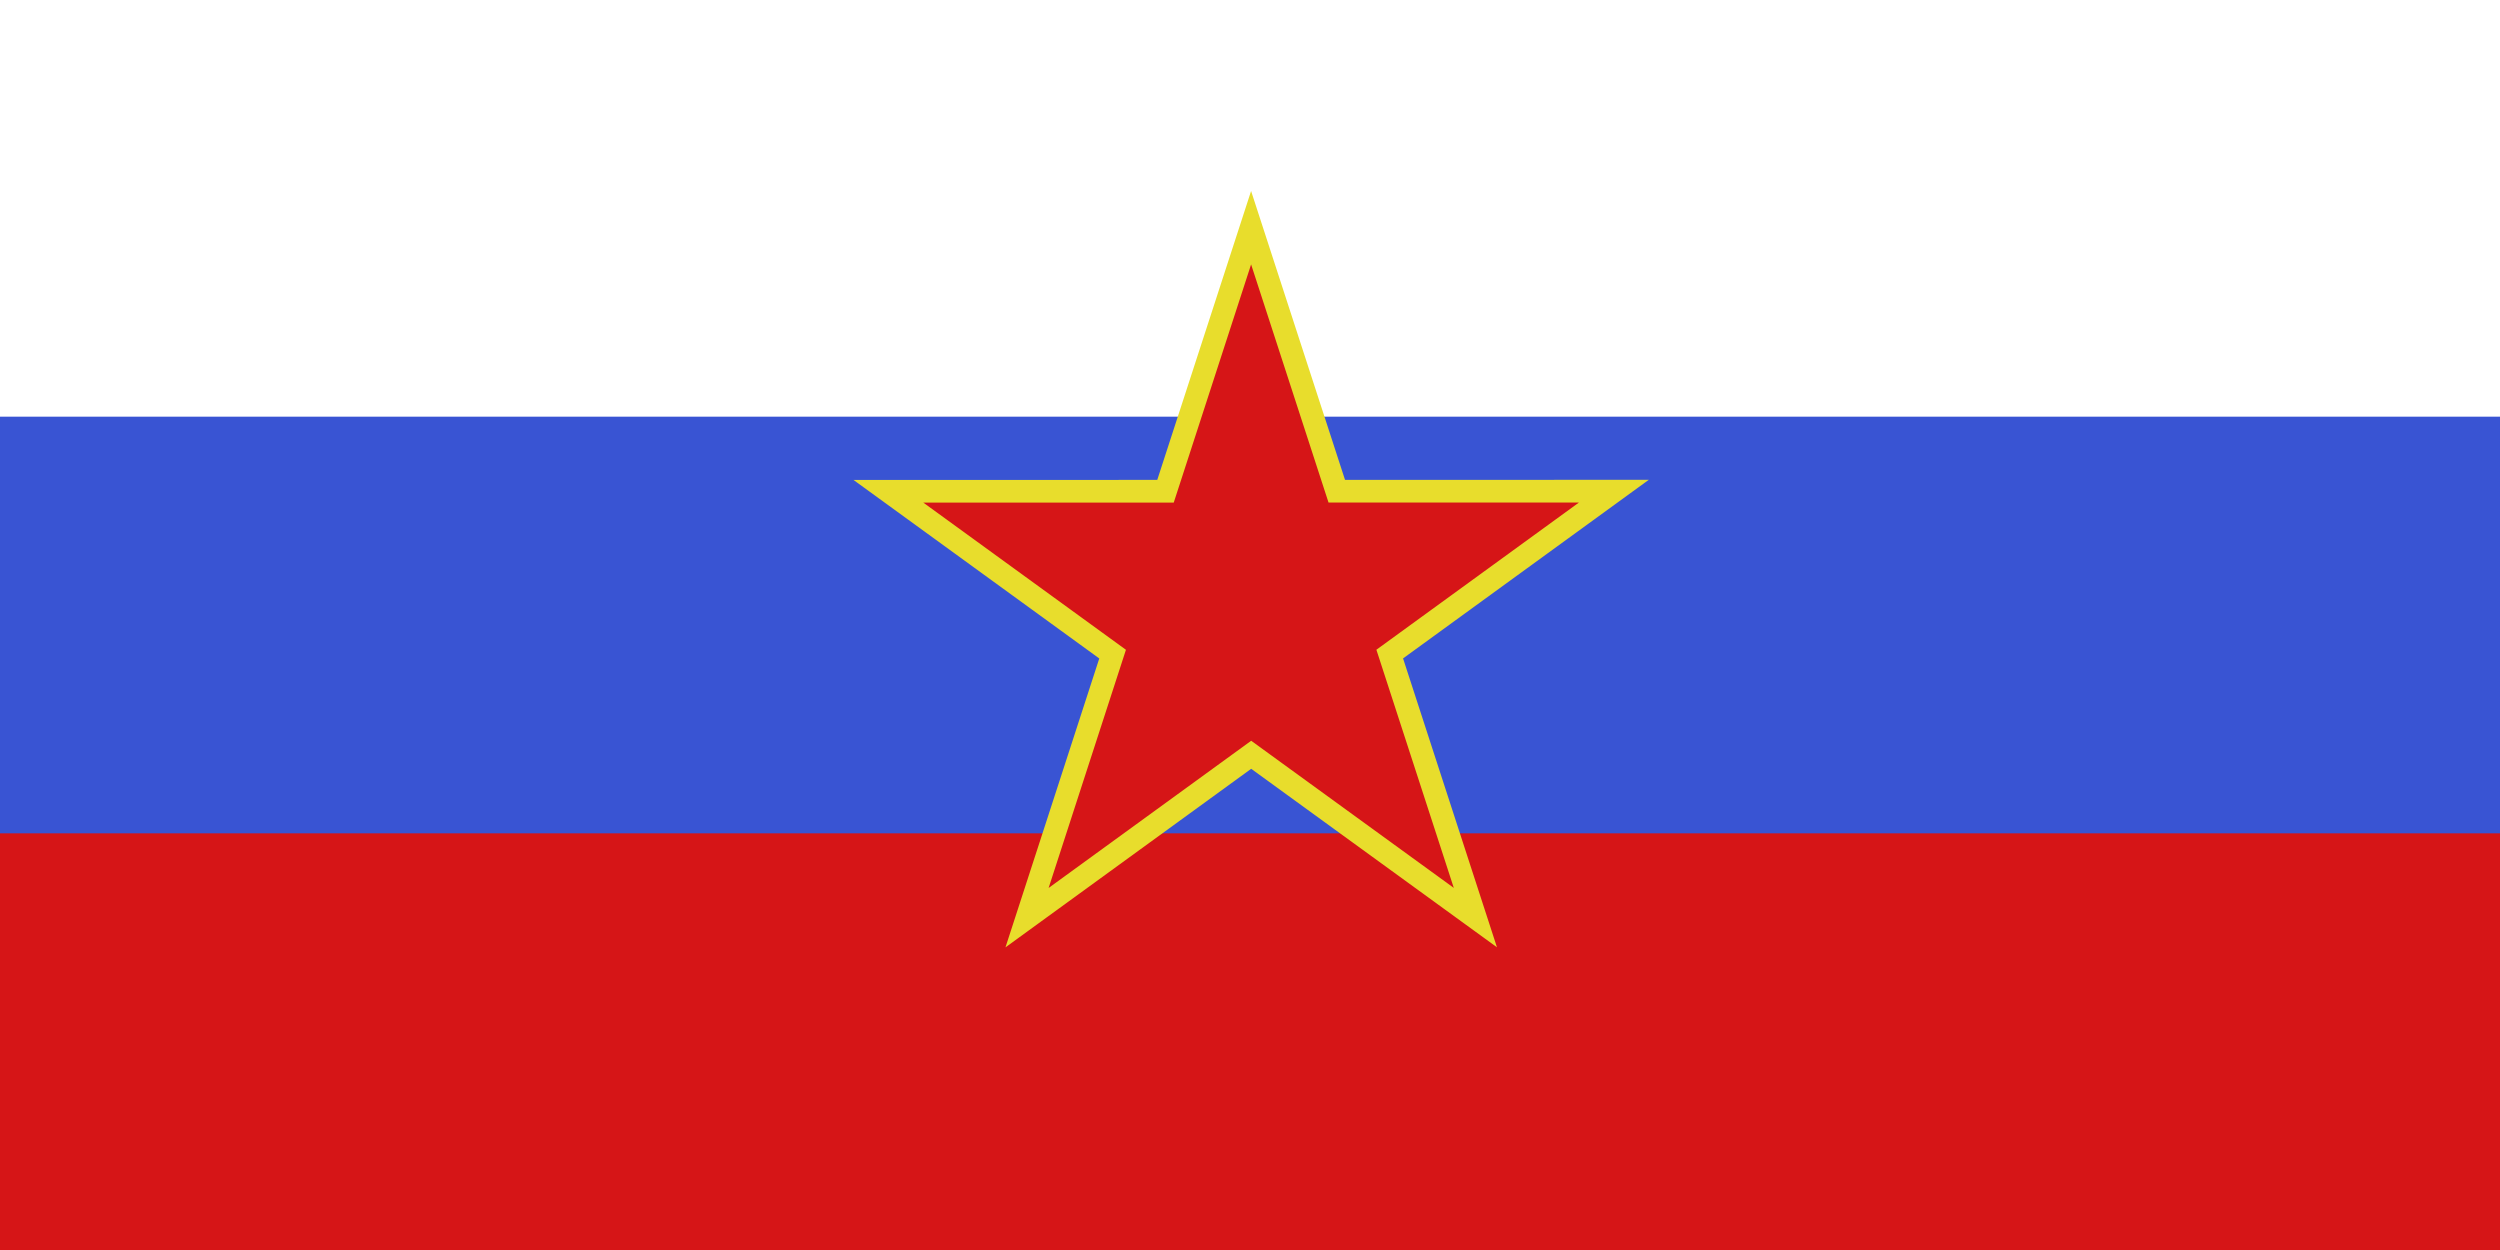
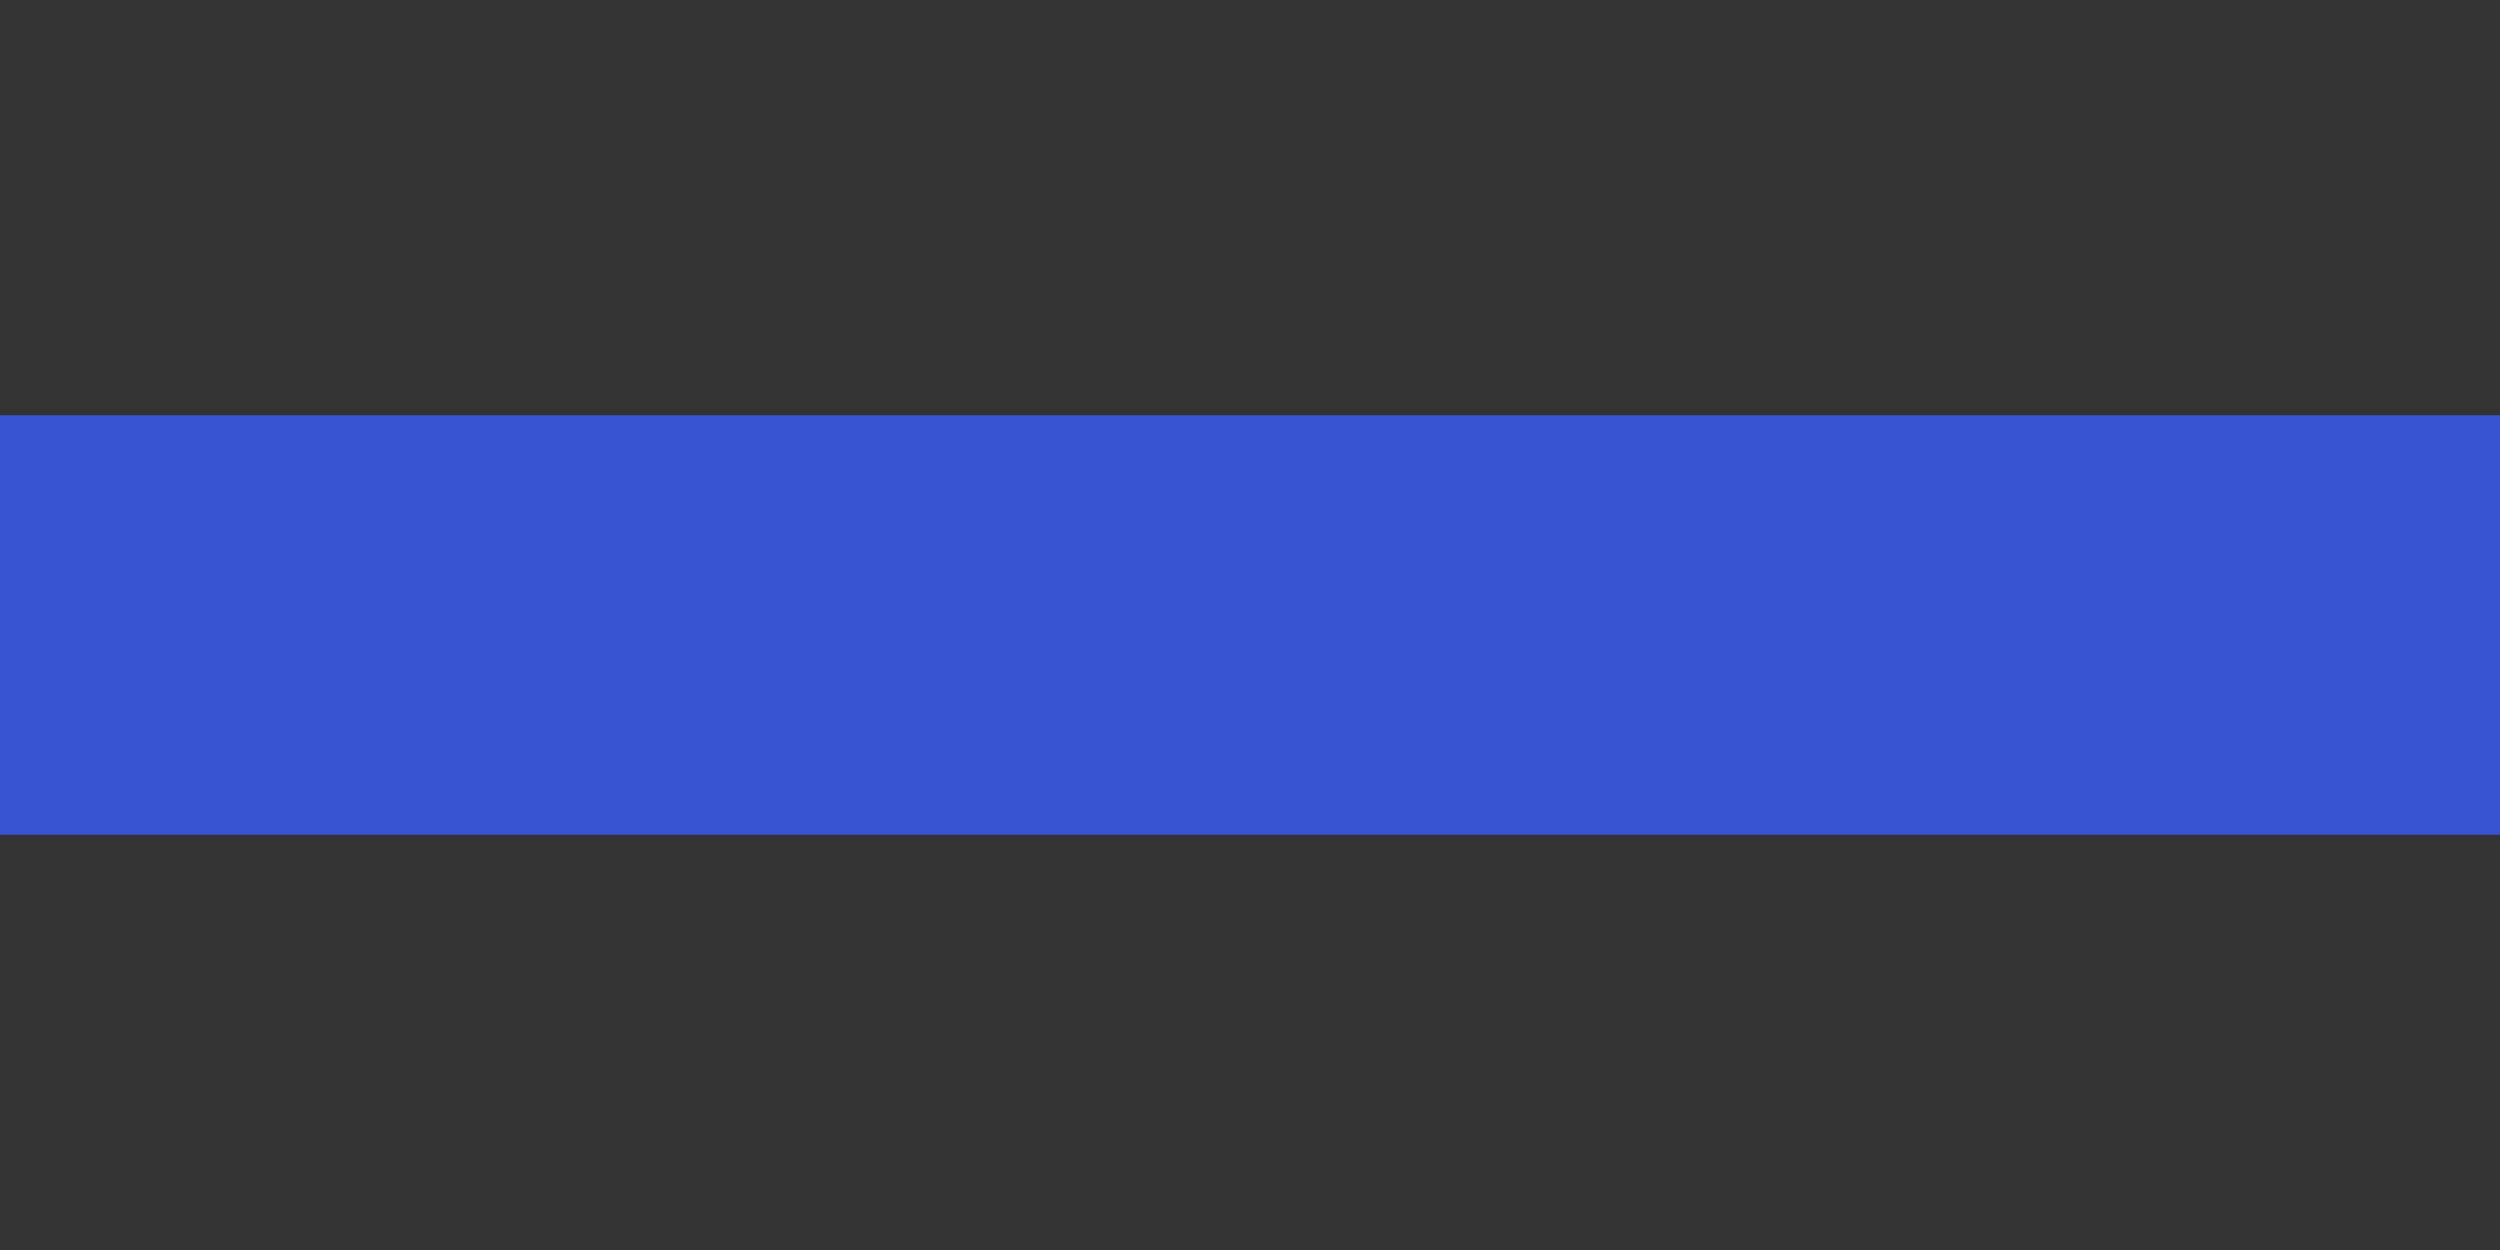
<svg xmlns="http://www.w3.org/2000/svg" xmlns:ns1="http://sodipodi.sourceforge.net/DTD/sodipodi-0.dtd" xmlns:ns2="http://www.inkscape.org/namespaces/inkscape" version="1.0" width="1200" height="600" id="svg557" ns1:version="0.32" ns2:version="0.45.1" ns1:docname="SRSlo.svg" ns2:output_extension="org.inkscape.output.svg.inkscape" ns1:docbase="C:\Documents and Settings\Nomen Nescio\Desktop">
  <rect width="100%" height="100%" fill="#333333" stroke="none" />
  <ns1:namedview ns2:window-height="736" ns2:window-width="1280" ns2:pageshadow="2" ns2:pageopacity="0.0" guidetolerance="10.0" gridtolerance="10.0" objecttolerance="10.0" borderopacity="1.0" bordercolor="#666666" pagecolor="#ffffff" id="base" ns2:zoom="0.77899592" ns2:cx="665.67085" ns2:cy="310.4914" ns2:window-x="0" ns2:window-y="26" ns2:current-layer="svg557" showguides="false" ns2:guide-bbox="true" showgrid="false" />
  <defs id="defs559" />
  <rect width="1200" height="200" x="0" y="200" style="font-size:12px;fill:#3954d3;fill-opacity:1;fill-rule:nonzero;stroke:#3954d3;stroke-width:1pt;stroke-opacity:1" id="rect675" />
-   <rect width="1200" height="200" x="0" y="400" style="font-size:12px;fill:#d61517;fill-opacity:1;fill-rule:nonzero;stroke:none;stroke-width:0;stroke-miterlimit:4;stroke-dasharray:none;stroke-opacity:0.996" id="rect714" />
-   <rect width="1200" height="200" x="0" y="6.2394534e-014" style="font-size:12px;fill:#ffffff;fill-rule:evenodd;stroke:none;stroke-width:1pt;stroke-opacity:1;fill-opacity:1" id="rect713" />
-   <path ns1:type="star" style="fill:#d61517;fill-opacity:1;fill-rule:evenodd;stroke:#e8dd2c;stroke-width:12.4;stroke-linecap:butt;stroke-linejoin:miter;stroke-miterlimit:4;stroke-dasharray:none;stroke-opacity:1" id="path3298" ns1:sides="5" ns1:cx="526.4751" ns1:cy="198.78969" ns1:r1="208.42702" ns1:r2="79.619118" ns1:arg1="0.9151007" ns1:arg2="1.5434192" ns2:flatsided="false" ns2:rounded="-3.8163916e-017" ns2:randomized="0" d="M 653.555,363.994 L 528.655,278.379 L 408.626,370.701 L 451.455,225.457 L 326.56,139.833 L 477.93,135.682 L 520.77,-9.559 L 571.493,133.12 L 722.864,128.98 L 602.842,221.311 L 653.555,363.994 z " transform="matrix(0.878,2.3898044e-2,-2.3898044e-2,0.878,143.062,105.242)" />
</svg>